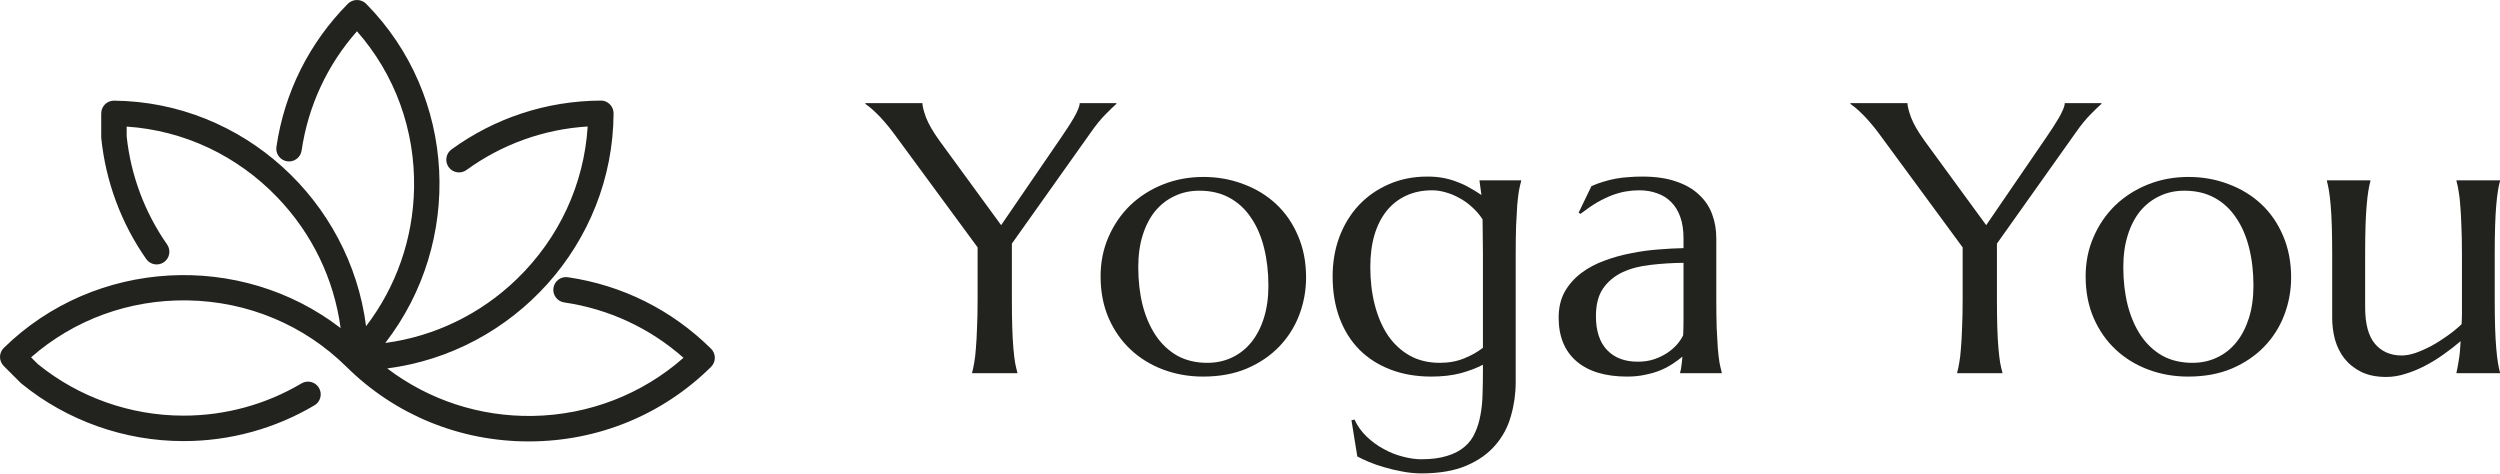
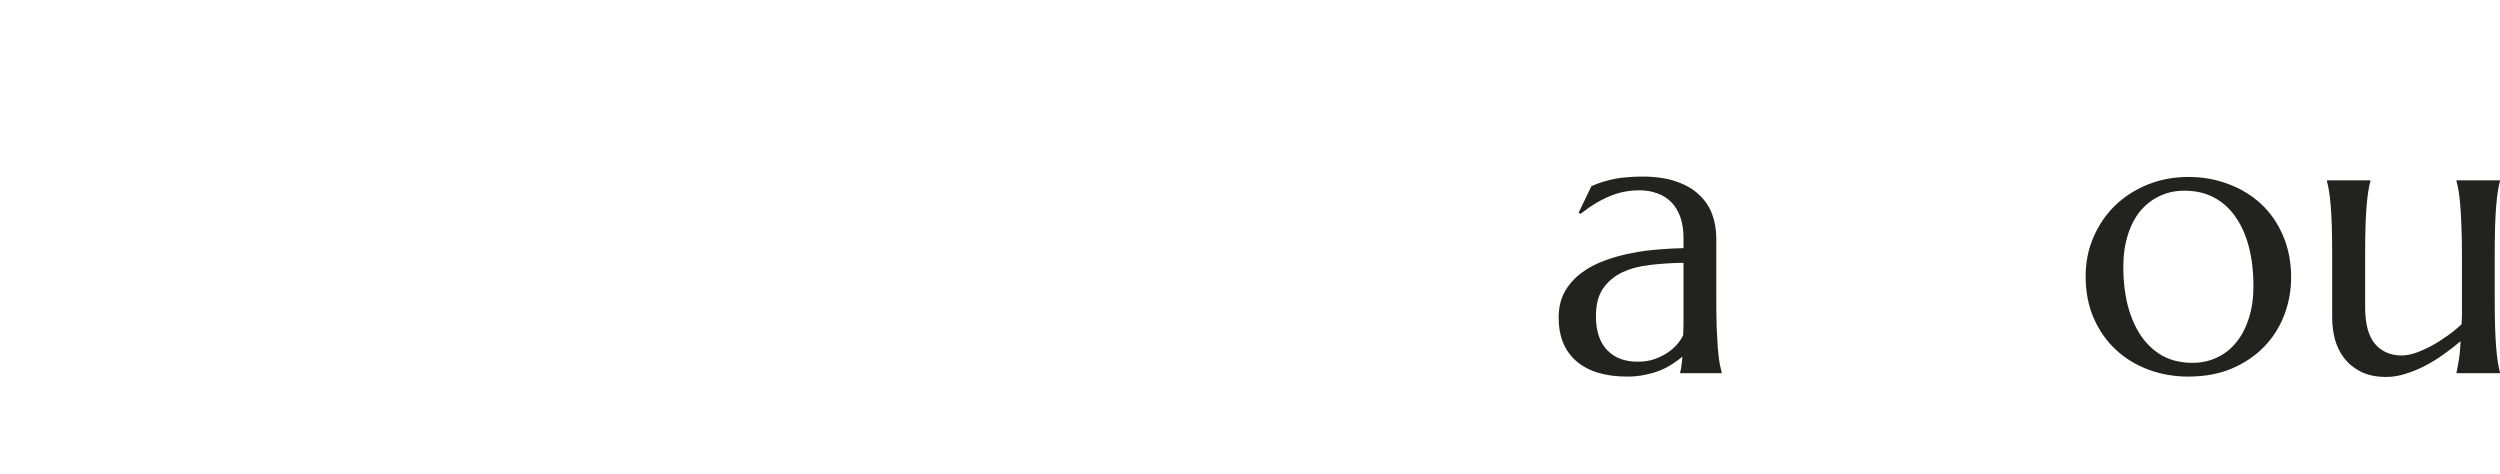
<svg xmlns="http://www.w3.org/2000/svg" width="174" height="33" viewBox="0 0 174 33" fill="none">
-   <path d="M70.427 16.955V20.849C70.427 21.591 70.435 22.242 70.453 22.802C70.47 23.352 70.496 23.829 70.531 24.231C70.566 24.633 70.606 24.969 70.649 25.24C70.702 25.511 70.754 25.738 70.807 25.922V25.974H67.661V25.922C67.713 25.738 67.761 25.511 67.805 25.24C67.857 24.969 67.897 24.633 67.923 24.231C67.958 23.829 67.984 23.352 68.001 22.802C68.028 22.242 68.041 21.591 68.041 20.849V17.217L62.181 9.247C61.98 8.976 61.779 8.727 61.578 8.5C61.386 8.273 61.202 8.076 61.028 7.91C60.853 7.735 60.695 7.591 60.556 7.478C60.416 7.364 60.306 7.281 60.228 7.228V7.176H64.2C64.2 7.377 64.283 7.709 64.449 8.172C64.624 8.627 64.934 9.164 65.38 9.785L69.679 15.671L73.887 9.523C74.036 9.304 74.184 9.081 74.333 8.854C74.482 8.627 74.617 8.408 74.739 8.199C74.862 7.989 74.958 7.797 75.028 7.622C75.106 7.447 75.146 7.298 75.146 7.176H77.702V7.228C77.51 7.395 77.252 7.644 76.929 7.976C76.605 8.299 76.256 8.732 75.88 9.273L70.427 16.955Z" fill="#22221F" />
-   <path d="M76.601 19.236C76.601 18.249 76.784 17.335 77.151 16.497C77.519 15.649 78.021 14.915 78.659 14.294C79.306 13.674 80.066 13.189 80.94 12.839C81.814 12.489 82.753 12.315 83.758 12.315C84.746 12.315 85.672 12.481 86.537 12.813C87.411 13.136 88.172 13.599 88.818 14.202C89.465 14.805 89.972 15.54 90.339 16.405C90.715 17.27 90.903 18.24 90.903 19.315C90.903 20.215 90.745 21.08 90.431 21.91C90.116 22.741 89.653 23.475 89.041 24.113C88.43 24.751 87.678 25.262 86.787 25.646C85.904 26.022 84.886 26.21 83.732 26.21C82.753 26.21 81.831 26.049 80.966 25.725C80.101 25.402 79.345 24.939 78.698 24.336C78.052 23.733 77.54 23.003 77.165 22.146C76.789 21.281 76.601 20.311 76.601 19.236ZM84.034 25.253C84.654 25.253 85.222 25.131 85.738 24.886C86.262 24.642 86.712 24.288 87.088 23.824C87.464 23.361 87.757 22.797 87.966 22.133C88.176 21.469 88.281 20.718 88.281 19.879C88.281 18.935 88.18 18.061 87.979 17.257C87.778 16.444 87.477 15.745 87.075 15.159C86.682 14.565 86.183 14.102 85.581 13.77C84.978 13.438 84.274 13.272 83.47 13.272C82.849 13.272 82.281 13.394 81.766 13.639C81.25 13.875 80.8 14.22 80.416 14.674C80.04 15.129 79.747 15.688 79.537 16.352C79.328 17.008 79.223 17.755 79.223 18.594C79.223 19.538 79.323 20.416 79.524 21.229C79.734 22.041 80.04 22.749 80.442 23.352C80.844 23.947 81.342 24.414 81.936 24.755C82.539 25.087 83.238 25.253 84.034 25.253Z" fill="#22221F" />
-   <path d="M98.925 31.965C99.633 31.965 100.232 31.886 100.721 31.729C101.211 31.58 101.613 31.371 101.927 31.1C102.251 30.829 102.495 30.501 102.661 30.117C102.836 29.741 102.963 29.326 103.042 28.871C103.129 28.417 103.177 27.932 103.186 27.416C103.203 26.901 103.212 26.367 103.212 25.817V25.384C102.784 25.611 102.268 25.808 101.665 25.974C101.062 26.131 100.38 26.21 99.62 26.21C98.58 26.21 97.636 26.049 96.789 25.725C95.941 25.402 95.216 24.939 94.612 24.336C94.018 23.733 93.559 23.003 93.236 22.146C92.913 21.281 92.751 20.311 92.751 19.236C92.751 18.249 92.908 17.331 93.223 16.483C93.546 15.636 93.996 14.902 94.573 14.281C95.159 13.661 95.853 13.175 96.657 12.826C97.47 12.468 98.366 12.289 99.345 12.289C99.764 12.289 100.149 12.323 100.498 12.393C100.848 12.463 101.171 12.559 101.468 12.682C101.774 12.795 102.058 12.931 102.321 13.088C102.591 13.237 102.854 13.398 103.107 13.573L102.976 12.603V12.551H105.873V12.603C105.821 12.787 105.768 13.014 105.716 13.285C105.672 13.556 105.633 13.892 105.598 14.294C105.572 14.696 105.545 15.177 105.519 15.736C105.502 16.287 105.493 16.933 105.493 17.676V26.59C105.493 27.394 105.384 28.177 105.165 28.937C104.955 29.706 104.593 30.387 104.077 30.982C103.57 31.576 102.897 32.052 102.058 32.411C101.219 32.769 100.175 32.948 98.925 32.948C98.488 32.948 98.047 32.904 97.601 32.817C97.156 32.738 96.732 32.638 96.33 32.516C95.928 32.402 95.565 32.275 95.242 32.135C94.918 31.995 94.661 31.873 94.468 31.768L94.062 29.251L94.272 29.199C94.481 29.653 94.765 30.051 95.124 30.392C95.491 30.741 95.888 31.03 96.317 31.257C96.745 31.493 97.186 31.668 97.641 31.781C98.104 31.904 98.532 31.965 98.925 31.965ZM100.21 25.253C100.839 25.253 101.407 25.148 101.914 24.939C102.43 24.729 102.862 24.484 103.212 24.204V17.676C103.212 17.187 103.208 16.745 103.199 16.352C103.19 15.95 103.186 15.588 103.186 15.264C102.976 14.941 102.731 14.657 102.452 14.412C102.181 14.159 101.888 13.949 101.573 13.783C101.267 13.608 100.953 13.477 100.629 13.39C100.306 13.293 99.987 13.245 99.672 13.245C99.008 13.245 98.41 13.368 97.877 13.613C97.344 13.857 96.889 14.211 96.513 14.674C96.146 15.129 95.862 15.688 95.661 16.352C95.469 17.008 95.373 17.755 95.373 18.594C95.373 19.538 95.478 20.416 95.687 21.229C95.897 22.041 96.203 22.749 96.605 23.352C97.016 23.947 97.523 24.414 98.126 24.755C98.729 25.087 99.424 25.253 100.21 25.253Z" fill="#22221F" />
  <path d="M108.482 22.107C108.482 21.417 108.622 20.818 108.901 20.311C109.19 19.804 109.57 19.372 110.042 19.013C110.514 18.655 111.051 18.367 111.654 18.148C112.257 17.921 112.882 17.746 113.529 17.624C114.175 17.493 114.813 17.405 115.443 17.362C116.072 17.309 116.649 17.279 117.173 17.27V16.601C117.173 16.024 117.099 15.526 116.95 15.107C116.801 14.687 116.592 14.342 116.321 14.071C116.05 13.792 115.722 13.586 115.338 13.455C114.962 13.315 114.547 13.245 114.092 13.245C113.778 13.245 113.467 13.272 113.162 13.324C112.856 13.377 112.537 13.464 112.205 13.586C111.881 13.709 111.536 13.875 111.169 14.084C110.811 14.294 110.422 14.561 110.002 14.884L109.871 14.805L110.763 12.957C111.051 12.826 111.335 12.721 111.615 12.642C111.894 12.555 112.178 12.485 112.467 12.433C112.755 12.38 113.048 12.345 113.345 12.328C113.651 12.302 113.97 12.289 114.302 12.289C115.22 12.289 116.002 12.402 116.649 12.629C117.304 12.848 117.837 13.154 118.248 13.547C118.667 13.931 118.973 14.386 119.165 14.91C119.358 15.426 119.454 15.981 119.454 16.575V20.849C119.454 21.591 119.463 22.242 119.48 22.802C119.506 23.352 119.533 23.829 119.559 24.231C119.594 24.633 119.633 24.969 119.677 25.24C119.729 25.511 119.782 25.738 119.834 25.922V25.974H116.937V25.922C116.981 25.782 117.011 25.625 117.029 25.45C117.055 25.275 117.077 25.065 117.094 24.821C116.911 24.978 116.692 25.14 116.439 25.306C116.194 25.472 115.91 25.625 115.587 25.764C115.272 25.895 114.918 26 114.525 26.079C114.14 26.166 113.717 26.21 113.253 26.21C111.733 26.21 110.557 25.856 109.727 25.148C108.897 24.432 108.482 23.418 108.482 22.107ZM117.173 18.292C116.378 18.301 115.613 18.349 114.879 18.437C114.145 18.515 113.494 18.686 112.926 18.948C112.366 19.21 111.916 19.586 111.575 20.075C111.243 20.556 111.077 21.198 111.077 22.002C111.077 23.033 111.335 23.82 111.851 24.362C112.366 24.904 113.079 25.174 113.987 25.174C114.407 25.174 114.787 25.118 115.128 25.004C115.477 24.882 115.783 24.733 116.046 24.558C116.316 24.375 116.544 24.178 116.727 23.968C116.911 23.75 117.051 23.54 117.147 23.339C117.164 23.007 117.173 22.64 117.173 22.238C117.173 21.827 117.173 21.364 117.173 20.849V18.292Z" fill="#22221F" />
-   <path d="M138.986 16.955V20.849C138.986 21.591 138.995 22.242 139.012 22.802C139.03 23.352 139.056 23.829 139.091 24.231C139.126 24.633 139.165 24.969 139.209 25.24C139.261 25.511 139.314 25.738 139.366 25.922V25.974H136.22V25.922C136.273 25.738 136.321 25.511 136.364 25.24C136.417 24.969 136.456 24.633 136.482 24.231C136.517 23.829 136.543 23.352 136.561 22.802C136.587 22.242 136.6 21.591 136.6 20.849V17.217L130.741 9.247C130.54 8.976 130.339 8.727 130.138 8.5C129.945 8.273 129.762 8.076 129.587 7.91C129.412 7.735 129.255 7.591 129.115 7.478C128.975 7.364 128.866 7.281 128.787 7.228V7.176H132.759C132.759 7.377 132.842 7.709 133.008 8.172C133.183 8.627 133.493 9.164 133.939 9.785L138.239 15.671L142.447 9.523C142.595 9.304 142.744 9.081 142.893 8.854C143.041 8.627 143.177 8.408 143.299 8.199C143.421 7.989 143.517 7.797 143.587 7.622C143.666 7.447 143.705 7.298 143.705 7.176H146.262V7.228C146.069 7.395 145.811 7.644 145.488 7.976C145.165 8.299 144.815 8.732 144.439 9.273L138.986 16.955Z" fill="#22221F" />
  <path d="M145.16 19.236C145.16 18.249 145.344 17.335 145.711 16.497C146.078 15.649 146.581 14.915 147.219 14.294C147.865 13.674 148.626 13.189 149.499 12.839C150.373 12.489 151.313 12.315 152.318 12.315C153.305 12.315 154.232 12.481 155.097 12.813C155.971 13.136 156.731 13.599 157.378 14.202C158.025 14.805 158.531 15.54 158.899 16.405C159.274 17.27 159.462 18.24 159.462 19.315C159.462 20.215 159.305 21.08 158.99 21.91C158.676 22.741 158.213 23.475 157.601 24.113C156.989 24.751 156.237 25.262 155.346 25.646C154.463 26.022 153.445 26.21 152.292 26.21C151.313 26.21 150.391 26.049 149.526 25.725C148.66 25.402 147.905 24.939 147.258 24.336C146.611 23.733 146.1 23.003 145.724 22.146C145.348 21.281 145.16 20.311 145.16 19.236ZM152.593 25.253C153.214 25.253 153.782 25.131 154.297 24.886C154.822 24.642 155.272 24.288 155.648 23.824C156.023 23.361 156.316 22.797 156.526 22.133C156.736 21.469 156.84 20.718 156.84 19.879C156.84 18.935 156.74 18.061 156.539 17.257C156.338 16.444 156.036 15.745 155.634 15.159C155.241 14.565 154.743 14.102 154.14 13.77C153.537 13.438 152.833 13.272 152.029 13.272C151.409 13.272 150.841 13.394 150.325 13.639C149.81 13.875 149.36 14.22 148.975 14.674C148.599 15.129 148.307 15.688 148.097 16.352C147.887 17.008 147.782 17.755 147.782 18.594C147.782 19.538 147.883 20.416 148.084 21.229C148.293 22.041 148.599 22.749 149.001 23.352C149.403 23.947 149.901 24.414 150.496 24.755C151.099 25.087 151.798 25.253 152.593 25.253Z" fill="#22221F" />
  <path d="M164.614 21.386C164.614 22.54 164.841 23.387 165.296 23.929C165.759 24.471 166.379 24.742 167.157 24.742C167.437 24.742 167.751 24.685 168.101 24.572C168.451 24.449 168.809 24.292 169.176 24.1C169.552 23.899 169.923 23.667 170.29 23.405C170.666 23.143 171.011 22.863 171.326 22.566C171.343 22.312 171.352 22.046 171.352 21.766C171.352 21.478 171.352 21.172 171.352 20.849V17.676C171.352 16.933 171.339 16.287 171.313 15.736C171.295 15.177 171.269 14.696 171.234 14.294C171.208 13.892 171.168 13.556 171.116 13.285C171.072 13.014 171.024 12.787 170.972 12.603V12.551H174V12.603C173.948 12.787 173.899 13.014 173.856 13.285C173.812 13.556 173.773 13.892 173.738 14.294C173.703 14.696 173.677 15.177 173.659 15.736C173.642 16.287 173.633 16.933 173.633 17.676V20.849C173.633 21.591 173.642 22.242 173.659 22.802C173.677 23.352 173.703 23.829 173.738 24.231C173.773 24.633 173.812 24.969 173.856 25.24C173.899 25.511 173.948 25.738 174 25.922V25.974H170.972V25.922C171.024 25.703 171.077 25.424 171.129 25.083C171.19 24.742 171.234 24.296 171.26 23.746C170.902 24.052 170.513 24.353 170.094 24.65C169.683 24.947 169.25 25.214 168.796 25.45C168.35 25.686 167.896 25.874 167.432 26.014C166.978 26.162 166.528 26.236 166.082 26.236C165.401 26.236 164.819 26.118 164.339 25.882C163.867 25.646 163.478 25.336 163.172 24.952C162.875 24.567 162.656 24.13 162.517 23.641C162.386 23.151 162.32 22.649 162.32 22.133V17.676C162.32 16.933 162.311 16.287 162.294 15.736C162.276 15.177 162.25 14.696 162.215 14.294C162.18 13.892 162.141 13.556 162.097 13.285C162.053 13.014 162.005 12.787 161.953 12.603V12.551H164.981V12.603C164.929 12.787 164.881 13.014 164.837 13.285C164.793 13.556 164.754 13.892 164.719 14.294C164.684 14.696 164.658 15.177 164.64 15.736C164.623 16.287 164.614 16.933 164.614 17.676V21.386Z" fill="#22221F" />
-   <path d="M49.49 24.272C46.76 21.571 43.314 19.85 39.523 19.295C39.039 19.224 38.589 19.562 38.519 20.044C38.448 20.527 38.784 20.978 39.267 21.049C42.368 21.503 45.229 22.832 47.571 24.902C44.691 27.444 40.992 28.877 37.107 28.948C33.413 29.017 29.846 27.845 26.951 25.642C35.77 24.508 42.656 16.963 42.705 7.892C42.707 7.657 42.612 7.426 42.447 7.261C42.269 7.082 42.029 6.984 41.8 7.001C38.044 7.024 34.457 8.199 31.426 10.398C31.031 10.685 30.943 11.241 31.23 11.636C31.369 11.827 31.574 11.953 31.807 11.99C32.041 12.027 32.276 11.971 32.467 11.832C34.944 10.035 37.852 8.992 40.902 8.803C40.652 12.817 38.916 16.569 35.986 19.409C33.449 21.868 30.249 23.41 26.815 23.87C32.254 16.842 31.82 6.671 25.476 0.257C25.314 0.094 25.084 -5.25638e-06 24.846 -5.25638e-06C24.607 -5.25638e-06 24.377 0.094 24.216 0.257C21.515 2.988 19.794 6.434 19.239 10.224C19.168 10.707 19.504 11.158 19.989 11.229C20.473 11.297 20.922 10.961 20.992 10.481C21.446 7.381 22.775 4.519 24.845 2.177C27.485 5.173 28.894 9.033 28.819 13.097C28.754 16.613 27.579 19.955 25.479 22.703C24.355 13.957 16.902 7.097 7.944 7.005C7.703 7.003 7.477 7.093 7.308 7.261C7.141 7.426 7.045 7.656 7.045 7.891V9.535C7.045 9.564 7.047 9.593 7.05 9.625C7.357 12.638 8.438 15.544 10.177 18.029C10.456 18.428 11.009 18.526 11.411 18.247C11.605 18.111 11.734 17.908 11.775 17.675C11.816 17.442 11.764 17.207 11.629 17.013C10.071 14.788 9.1 12.187 8.817 9.489V8.811C12.785 9.075 16.495 10.814 19.302 13.735C21.728 16.259 23.251 19.434 23.707 22.836C16.73 17.462 6.618 17.991 0.265 24.213C0.095 24.381 0.001 24.604 1.42702e-05 24.841C-0.001 25.076 0.093 25.307 0.26 25.473L1.419 26.631C1.44 26.654 1.463 26.674 1.489 26.695C4.657 29.278 8.661 30.7 12.763 30.7C12.763 30.7 12.764 30.7 12.764 30.7H12.797C16.003 30.698 19.147 29.836 21.889 28.209C22.092 28.089 22.237 27.896 22.295 27.666C22.354 27.437 22.32 27.199 22.199 26.995C22.079 26.792 21.886 26.648 21.657 26.589C21.427 26.53 21.188 26.565 20.985 26.685C18.517 28.149 15.688 28.925 12.8 28.928H12.755C9.078 28.926 5.488 27.655 2.643 25.35L2.163 24.87C5.158 22.246 9.003 20.843 13.047 20.907C17.236 20.974 21.166 22.616 24.114 25.53C24.115 25.531 24.116 25.532 24.117 25.533C24.117 25.533 24.117 25.533 24.117 25.533C24.117 25.533 24.117 25.533 24.117 25.534C24.119 25.535 24.12 25.537 24.122 25.538C27.505 28.882 32.006 30.723 36.8 30.723C36.8 30.723 36.801 30.723 36.802 30.723C41.6 30.723 46.107 28.88 49.491 25.532C49.658 25.366 49.753 25.137 49.753 24.902C49.753 24.667 49.658 24.438 49.49 24.272Z" fill="#22221F" />
</svg>